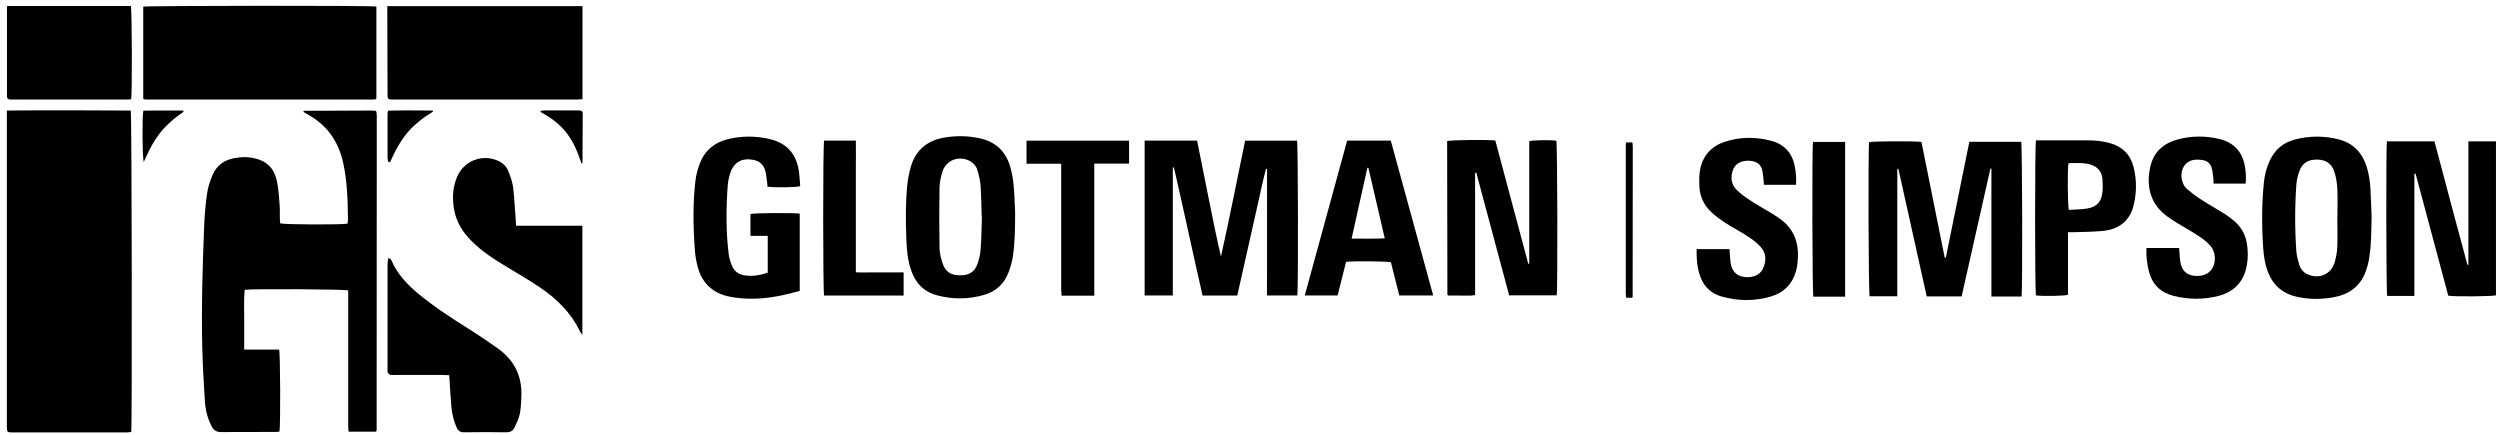
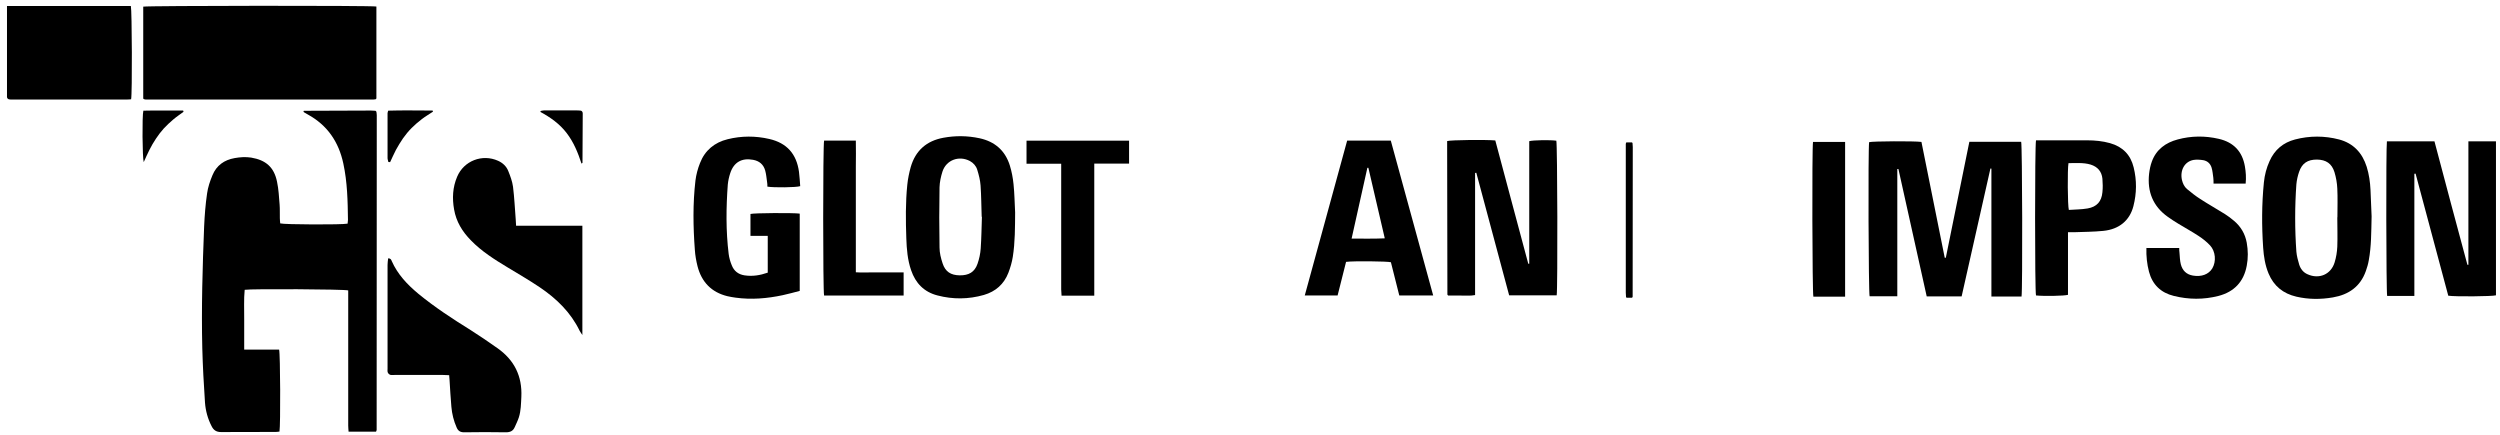
<svg xmlns="http://www.w3.org/2000/svg" width="293" height="51" viewBox="0 0 293 51" fill="none">
-   <path d="M0.805 12.956C5.73 12.899 10.541 12.942 15.323 12.956C15.452 13.401 15.495 49.818 15.38 50.623C15.236 50.637 15.064 50.68 14.906 50.68C10.412 50.68 5.917 50.68 1.422 50.68C0.862 50.68 0.819 50.623 0.805 50.048C0.805 49.933 0.805 49.818 0.805 49.703C0.805 37.742 0.805 25.78 0.805 13.803C0.805 13.559 0.805 13.315 0.805 12.971L0.805 12.956Z" fill="black" />
  <path d="M44.071 50.593H40.854C40.84 50.335 40.811 50.12 40.811 49.89C40.811 44.821 40.811 39.766 40.811 34.697C40.811 34.467 40.811 34.252 40.811 34.036C40.38 33.893 29.467 33.835 28.677 33.965C28.562 35.099 28.634 36.262 28.62 37.411C28.62 38.574 28.62 39.737 28.62 40.972H32.712C32.856 41.475 32.885 49.861 32.755 50.579C32.626 50.593 32.483 50.622 32.339 50.622C30.199 50.622 28.06 50.622 25.906 50.637C25.36 50.637 25.044 50.421 24.814 49.976C24.355 49.1 24.096 48.152 24.024 47.176C23.881 45.065 23.766 42.94 23.709 40.829C23.594 36.076 23.737 31.308 23.924 26.555C23.981 25.262 24.082 23.956 24.269 22.678C24.369 21.945 24.613 21.227 24.9 20.538C25.374 19.389 26.279 18.743 27.5 18.528C28.146 18.413 28.778 18.37 29.438 18.47C31.147 18.758 32.123 19.59 32.468 21.299C32.655 22.175 32.698 23.08 32.77 23.97C32.813 24.502 32.784 25.033 32.798 25.578C32.798 25.779 32.827 25.995 32.842 26.182C33.301 26.325 40.093 26.354 40.739 26.21C40.739 26.081 40.782 25.923 40.782 25.779C40.754 23.568 40.711 21.357 40.237 19.16C39.691 16.618 38.37 14.679 36.072 13.416C35.929 13.329 35.771 13.243 35.627 13.157C35.599 13.143 35.584 13.1 35.57 13.071C35.57 13.057 35.57 13.028 35.584 13.014C35.584 12.999 35.613 12.985 35.627 12.985C38.241 12.985 40.869 12.956 43.482 12.956C43.669 12.956 43.856 12.985 44.014 12.985C44.057 13.028 44.071 13.042 44.085 13.057C44.085 13.071 44.114 13.085 44.114 13.1C44.128 13.229 44.157 13.358 44.157 13.502C44.157 25.794 44.157 38.086 44.143 50.378C44.143 50.436 44.114 50.479 44.071 50.593Z" fill="black" />
  <path d="M16.787 11.564V0.779C17.233 0.664 43.511 0.636 44.114 0.765V11.535C44.114 11.535 44.071 11.592 44.057 11.607C44.057 11.607 44.028 11.636 44.014 11.636C43.942 11.636 43.87 11.664 43.784 11.664C34.91 11.664 26.035 11.664 17.146 11.664C17.075 11.664 16.988 11.664 16.916 11.636C16.888 11.636 16.845 11.592 16.773 11.549L16.787 11.564Z" fill="black" />
-   <path d="M45.392 0.722H68.267V11.621C68.067 11.635 67.865 11.664 67.664 11.664C60.571 11.664 53.477 11.664 46.383 11.664C45.349 11.664 45.421 11.75 45.421 10.702C45.421 7.643 45.406 4.584 45.392 1.526C45.392 1.267 45.392 1.009 45.392 0.707V0.722Z" fill="black" />
-   <path d="M134.137 16.475H140.297C140.757 18.744 141.202 21.012 141.661 23.281C142.121 25.55 142.566 27.805 143.097 30.073C144.103 25.564 144.993 21.027 145.926 16.489H152.015C152.13 16.905 152.173 33.836 152.044 34.626H148.497C148.468 33.821 148.497 33.003 148.497 32.184C148.497 31.366 148.497 30.547 148.497 29.715V19.806C148.497 19.806 148.411 19.806 148.367 19.792C147.951 21.414 147.621 23.052 147.247 24.674C146.874 26.326 146.501 27.991 146.127 29.657C145.754 31.308 145.381 32.974 145.007 34.64H140.943C139.795 29.628 138.732 24.617 137.583 19.619C137.54 19.619 137.497 19.619 137.454 19.634V34.626H134.151V16.475H134.137Z" fill="black" />
  <path d="M236.94 34.755H233.393C233.393 32.242 233.393 29.743 233.393 27.244C233.393 24.746 233.393 22.247 233.393 19.763C233.35 19.763 233.321 19.763 233.278 19.749C232.158 24.732 231.038 29.714 229.903 34.74H225.811C224.705 29.786 223.599 24.803 222.494 19.806H222.364C222.364 21.457 222.364 23.094 222.364 24.732C222.364 26.397 222.364 28.063 222.364 29.714V34.726H219.119C218.99 34.338 218.932 17.451 219.062 16.661C219.464 16.546 224.332 16.518 225.193 16.633C226.098 21.142 227.003 25.665 227.922 30.203C227.965 30.203 228.008 30.203 228.051 30.203C228.97 25.679 229.889 21.17 230.808 16.618H236.882C237.012 17.02 237.055 33.922 236.925 34.755H236.94Z" fill="black" />
  <path d="M172.88 20.265V34.582C172.306 34.697 171.76 34.625 171.243 34.64C170.726 34.64 170.209 34.64 169.721 34.64C169.678 34.596 169.678 34.582 169.663 34.568C169.663 34.568 169.635 34.539 169.635 34.525C169.635 28.766 169.62 23.022 169.606 17.264C169.606 17.02 169.606 16.776 169.606 16.532C170.037 16.402 174.172 16.359 175.249 16.46C175.881 18.844 176.527 21.256 177.174 23.669C177.82 26.081 178.466 28.494 179.112 30.906C179.155 30.906 179.184 30.906 179.227 30.906V16.546C179.687 16.417 181.697 16.388 182.401 16.489C182.53 16.891 182.573 33.864 182.444 34.611H176.872C175.594 29.815 174.302 25.033 173.024 20.251C172.981 20.251 172.937 20.251 172.909 20.265H172.88Z" fill="black" />
  <path d="M286.941 34.669C285.663 29.887 284.385 25.119 283.107 20.352C283.064 20.352 283.021 20.352 282.963 20.366V34.683H279.775C279.66 34.238 279.632 17.236 279.746 16.561H285.318C285.964 18.988 286.611 21.4 287.242 23.813C287.889 26.225 288.535 28.637 289.181 31.036H289.296V16.561H292.527V34.611C292.125 34.74 287.731 34.784 286.926 34.654L286.941 34.669Z" fill="black" />
  <path d="M0.805 0.707H15.337C15.466 1.167 15.509 11.018 15.366 11.635C15.222 11.635 15.05 11.678 14.892 11.664C10.44 11.664 5.974 11.664 1.523 11.664C1.422 11.664 1.336 11.664 1.235 11.664C0.963 11.664 0.79 11.549 0.819 11.248C0.819 11.176 0.819 11.089 0.819 11.018C0.819 7.744 0.819 4.484 0.819 1.21C0.819 1.066 0.819 0.908 0.819 0.707H0.805Z" fill="black" />
  <path d="M52.658 43.974C52.371 43.974 52.156 43.945 51.926 43.945C50.03 43.945 48.135 43.945 46.254 43.945C46.081 43.945 45.895 43.974 45.737 43.931C45.622 43.887 45.493 43.773 45.45 43.658C45.392 43.528 45.421 43.356 45.421 43.198C45.421 39.149 45.421 35.099 45.421 31.05C45.421 30.791 45.464 30.533 45.493 30.274C45.794 30.274 45.852 30.447 45.909 30.59C46.598 32.155 47.733 33.347 49.025 34.424C50.964 36.018 53.06 37.382 55.185 38.703C56.234 39.364 57.253 40.068 58.273 40.786C60.269 42.179 61.217 44.074 61.102 46.515C61.059 47.319 61.059 48.124 60.815 48.899C60.685 49.301 60.499 49.675 60.326 50.062C60.125 50.522 59.795 50.665 59.278 50.665C57.655 50.637 56.033 50.637 54.396 50.665C53.951 50.665 53.692 50.507 53.52 50.105C53.175 49.33 52.974 48.511 52.902 47.678C52.802 46.63 52.759 45.582 52.687 44.534C52.687 44.39 52.672 44.232 52.644 44.002L52.658 43.974Z" fill="black" />
  <path d="M277.952 25.364C277.909 27.23 277.923 28.867 277.621 30.505C277.55 30.935 277.42 31.366 277.277 31.768C276.631 33.592 275.266 34.54 273.414 34.856C271.992 35.1 270.556 35.1 269.135 34.769C267.598 34.41 266.492 33.535 265.875 32.055C265.473 31.093 265.315 30.074 265.243 29.04C265.071 26.484 265.071 23.928 265.329 21.372C265.415 20.51 265.631 19.677 265.99 18.887C266.579 17.552 267.598 16.705 268.977 16.346C270.686 15.9 272.437 15.9 274.146 16.346C275.812 16.791 276.86 17.911 277.377 19.548C277.65 20.424 277.779 21.343 277.822 22.247C277.88 23.353 277.909 24.459 277.952 25.349V25.364ZM273.945 25.464C273.945 24.344 273.988 23.21 273.931 22.09C273.902 21.443 273.787 20.797 273.601 20.18C273.285 19.16 272.61 18.715 271.533 18.701C270.456 18.701 269.795 19.131 269.451 20.151C269.293 20.61 269.178 21.113 269.135 21.601C268.948 24.229 268.948 26.871 269.135 29.499C269.178 30.002 269.321 30.519 269.465 31.007C269.623 31.51 269.939 31.926 270.441 32.142C271.791 32.759 273.184 32.17 273.615 30.763C273.802 30.16 273.902 29.528 273.931 28.911C273.974 27.762 273.931 26.613 273.931 25.479L273.945 25.464Z" fill="black" />
  <path d="M118.973 24.889C118.959 26.627 118.973 28.379 118.7 30.102C118.6 30.734 118.413 31.366 118.183 31.969C117.666 33.304 116.69 34.166 115.311 34.568C113.502 35.085 111.678 35.099 109.869 34.625C108.303 34.223 107.298 33.189 106.781 31.667C106.365 30.461 106.264 29.197 106.221 27.948C106.149 25.851 106.121 23.741 106.336 21.644C106.408 20.94 106.552 20.251 106.738 19.576C107.298 17.637 108.605 16.503 110.572 16.144C111.98 15.886 113.387 15.9 114.794 16.201C116.603 16.589 117.81 17.652 118.355 19.404C118.571 20.107 118.714 20.854 118.786 21.587C118.901 22.692 118.915 23.798 118.973 24.904V24.889ZM115.053 25.406C115.01 24.186 115.01 22.965 114.923 21.744C114.88 21.127 114.722 20.509 114.536 19.906C114.406 19.461 114.09 19.102 113.674 18.872C112.396 18.198 110.903 18.743 110.457 20.107C110.271 20.696 110.127 21.342 110.113 21.96C110.07 24.315 110.07 26.656 110.113 29.011C110.113 29.628 110.271 30.26 110.472 30.863C110.788 31.84 111.434 32.256 112.468 32.27C113.545 32.285 114.22 31.897 114.564 30.921C114.765 30.346 114.895 29.743 114.938 29.14C115.024 27.905 115.038 26.656 115.081 25.406H115.053Z" fill="black" />
  <path d="M93.728 25.061V34.094C93.053 34.266 92.406 34.453 91.731 34.596C89.908 34.984 88.07 35.142 86.203 34.884C85.887 34.841 85.557 34.783 85.241 34.711C83.374 34.252 82.225 33.046 81.751 31.207C81.593 30.576 81.478 29.93 81.436 29.283C81.234 26.569 81.191 23.855 81.507 21.155C81.593 20.466 81.78 19.763 82.039 19.116C82.613 17.623 83.747 16.69 85.284 16.316C86.907 15.914 88.544 15.914 90.166 16.288C92.22 16.761 93.354 18.039 93.641 20.136C93.713 20.696 93.742 21.27 93.785 21.816C93.34 21.974 90.683 22.003 89.937 21.873C89.937 21.687 89.937 21.471 89.894 21.27C89.836 20.84 89.793 20.395 89.678 19.978C89.477 19.26 88.974 18.858 88.256 18.729C86.935 18.485 86.002 19.016 85.585 20.294C85.442 20.725 85.341 21.184 85.298 21.629C85.097 24.343 85.069 27.043 85.399 29.757C85.456 30.202 85.585 30.662 85.758 31.078C86.016 31.753 86.519 32.155 87.251 32.27C88.185 32.414 89.075 32.27 89.98 31.954V27.646H87.955V25.076C88.357 24.961 92.923 24.932 93.713 25.033L93.728 25.061Z" fill="black" />
  <path d="M163.991 34.611C163.661 33.304 163.33 32.012 163.014 30.734C162.598 30.619 158.635 30.576 157.759 30.691C157.428 31.983 157.098 33.29 156.768 34.626H152.919C154.585 28.551 156.237 22.506 157.888 16.475H163C164.652 22.506 166.303 28.537 167.969 34.626H164.005L163.991 34.611ZM158.405 27.963C159.74 27.963 160.975 27.991 162.296 27.934C161.65 25.134 161.004 22.391 160.372 19.663C160.329 19.663 160.3 19.663 160.257 19.663C159.64 22.405 159.037 25.148 158.405 27.977V27.963Z" fill="black" />
  <path d="M60.485 26.455C61.835 26.455 63.113 26.455 64.391 26.455C65.669 26.455 66.947 26.455 68.254 26.455V39.264C68.11 39.034 68.009 38.919 67.938 38.776C66.889 36.608 65.224 34.999 63.271 33.678C62.036 32.845 60.743 32.099 59.465 31.323C57.943 30.404 56.435 29.456 55.186 28.164C54.181 27.144 53.463 25.967 53.219 24.545C52.989 23.238 53.046 21.96 53.578 20.711C54.367 18.844 56.521 18.011 58.374 18.844C58.919 19.088 59.35 19.49 59.566 20.036C59.81 20.639 60.04 21.257 60.126 21.889C60.284 23.152 60.341 24.43 60.442 25.708C60.456 25.909 60.47 26.125 60.485 26.441V26.455Z" fill="black" />
-   <path d="M198.886 29.198H202.706C202.706 29.413 202.72 29.6 202.735 29.786C202.778 30.203 202.778 30.634 202.878 31.036C203.065 31.897 203.639 32.386 204.515 32.472C205.463 32.572 206.281 32.213 206.612 31.495C207.043 30.59 207.014 29.672 206.339 28.925C205.908 28.436 205.348 28.034 204.788 27.675C203.998 27.144 203.137 26.713 202.332 26.196C201.729 25.809 201.126 25.378 200.595 24.89C199.733 24.1 199.231 23.08 199.173 21.917C199.145 21.256 199.13 20.567 199.245 19.921C199.547 18.284 200.523 17.164 202.103 16.633C203.912 16.029 205.75 16.015 207.588 16.503C209.11 16.905 210.044 17.925 210.345 19.476C210.489 20.194 210.546 20.898 210.489 21.659H206.727C206.727 21.458 206.712 21.256 206.684 21.055C206.64 20.653 206.612 20.251 206.511 19.864C206.368 19.347 205.994 19.031 205.463 18.901C205.003 18.787 204.544 18.815 204.099 18.959C203.596 19.131 203.251 19.476 203.079 19.979C202.806 20.797 202.892 21.601 203.51 22.219C203.955 22.678 204.486 23.066 205.032 23.425C205.908 23.999 206.827 24.516 207.732 25.062C207.933 25.177 208.12 25.32 208.306 25.435C210.13 26.584 210.848 28.279 210.704 30.361C210.676 30.849 210.618 31.352 210.475 31.826C210.044 33.319 209.053 34.31 207.574 34.741C205.635 35.315 203.682 35.301 201.744 34.741C200.566 34.41 199.748 33.635 199.302 32.486C198.9 31.438 198.829 30.332 198.843 29.169L198.886 29.198Z" fill="black" />
  <path d="M251.572 29.068H255.406C255.406 29.255 255.406 29.442 255.435 29.614C255.478 30.073 255.478 30.533 255.593 30.978C255.78 31.696 256.239 32.17 257.015 32.299C258.02 32.471 258.853 32.156 259.284 31.452C259.758 30.648 259.671 29.47 259.025 28.767C258.623 28.336 258.149 27.962 257.661 27.646C256.9 27.144 256.081 26.699 255.306 26.225C254.875 25.966 254.459 25.694 254.057 25.406C252.319 24.171 251.644 22.448 251.874 20.366C251.931 19.878 252.032 19.375 252.204 18.916C252.721 17.508 253.827 16.718 255.22 16.345C256.814 15.914 258.436 15.9 260.045 16.273C261.782 16.675 262.802 17.752 263.103 19.504C263.218 20.165 263.261 20.826 263.19 21.515H259.427C259.427 21.271 259.427 21.041 259.399 20.826C259.341 20.423 259.312 20.021 259.198 19.648C259.054 19.174 258.709 18.858 258.221 18.772C257.848 18.715 257.446 18.686 257.087 18.743C256.038 18.93 255.478 19.95 255.722 21.084C255.823 21.5 255.995 21.888 256.326 22.161C256.828 22.577 257.331 22.98 257.876 23.324C258.824 23.942 259.801 24.487 260.763 25.09C261.136 25.32 261.481 25.593 261.825 25.88C262.63 26.555 263.132 27.417 263.319 28.451C263.477 29.341 263.491 30.246 263.319 31.136C262.974 33.017 261.84 34.209 260.002 34.683C258.264 35.128 256.512 35.114 254.775 34.683C253.252 34.309 252.262 33.362 251.86 31.84C251.63 30.949 251.529 30.045 251.558 29.039L251.572 29.068Z" fill="black" />
  <path d="M242.368 27.23V34.554C241.923 34.683 239.582 34.726 238.62 34.626C238.476 34.195 238.476 17.006 238.62 16.446C238.792 16.446 238.979 16.446 239.166 16.446C240.989 16.446 242.799 16.446 244.622 16.446C245.527 16.446 246.417 16.532 247.293 16.776C248.772 17.192 249.706 18.14 250.065 19.619C250.438 21.127 250.424 22.649 250.036 24.157C249.605 25.837 248.37 26.871 246.518 27.058C245.383 27.173 244.235 27.173 243.086 27.216C242.856 27.216 242.641 27.216 242.368 27.216V27.23ZM242.425 19.131C242.296 19.82 242.325 24.114 242.468 24.602C243.186 24.545 243.933 24.559 244.665 24.43C245.742 24.243 246.302 23.626 246.403 22.534C246.46 22.003 246.446 21.472 246.403 20.941C246.317 20.093 245.843 19.548 245.024 19.289C244.163 19.031 243.287 19.131 242.44 19.117L242.425 19.131Z" fill="black" />
  <path d="M120.308 19.188V16.488H132.327C132.327 17.364 132.327 18.24 132.327 19.174H128.249V34.654C126.957 34.654 125.722 34.654 124.415 34.654C124.415 34.395 124.372 34.151 124.372 33.922C124.372 29.283 124.372 24.645 124.372 19.992C124.372 19.748 124.372 19.504 124.372 19.188H120.308Z" fill="black" />
  <path d="M105.919 34.64H96.585C96.442 34.18 96.442 16.992 96.585 16.475H100.304C100.333 17.523 100.304 18.542 100.304 19.562C100.304 20.582 100.304 21.587 100.304 22.606V31.912C100.936 31.955 101.539 31.926 102.143 31.926C102.774 31.926 103.406 31.926 104.038 31.926H105.905V34.64H105.919Z" fill="black" />
  <path d="M216.247 34.769H212.528C212.399 34.367 212.356 17.436 212.485 16.632H216.247V34.769Z" fill="black" />
  <path d="M191.304 34.898H190.643C190.643 34.898 190.614 34.869 190.6 34.855C190.6 34.855 190.571 34.826 190.571 34.812C190.571 34.64 190.542 34.467 190.542 34.295C190.542 28.494 190.542 22.678 190.542 16.876C190.542 16.819 190.571 16.776 190.6 16.69H191.275C191.275 16.69 191.304 16.718 191.304 16.733C191.304 16.733 191.332 16.762 191.332 16.776C191.332 16.934 191.361 17.077 191.361 17.235C191.361 23.08 191.361 28.924 191.347 34.769C191.347 34.798 191.318 34.841 191.275 34.898H191.304Z" fill="black" />
  <path d="M45.521 19.002C45.493 18.844 45.421 18.686 45.421 18.528C45.421 16.776 45.421 15.024 45.421 13.258C45.421 13.186 45.464 13.114 45.493 12.97C47.23 12.913 48.968 12.956 50.705 12.956C50.705 12.999 50.734 13.042 50.748 13.085C50.318 13.373 49.873 13.631 49.456 13.947C49.025 14.277 48.623 14.622 48.25 14.995C47.877 15.369 47.532 15.785 47.23 16.216C46.929 16.647 46.656 17.121 46.397 17.58C46.153 18.04 45.952 18.528 45.722 19.002C45.665 19.002 45.593 19.002 45.536 18.987L45.521 19.002Z" fill="black" />
  <path d="M16.802 12.971C18.381 12.928 19.918 12.971 21.469 12.957C21.469 13 21.497 13.057 21.512 13.1C21.11 13.402 20.693 13.675 20.306 14.005C19.918 14.335 19.53 14.694 19.186 15.068C18.855 15.441 18.554 15.829 18.281 16.245C17.994 16.676 17.735 17.121 17.505 17.581C17.276 18.026 17.075 18.5 16.845 19.002C16.687 18.528 16.644 13.56 16.802 12.971Z" fill="black" />
  <path d="M63.385 12.999C63.5 12.985 63.629 12.942 63.744 12.942C65.051 12.942 66.343 12.942 67.65 12.942C67.765 12.942 67.88 12.942 67.995 12.956C68.196 12.971 68.296 13.1 68.296 13.301C68.296 15.225 68.282 17.164 68.267 19.088C68.267 19.088 68.239 19.102 68.153 19.174C67.736 17.896 67.234 16.661 66.415 15.598C65.597 14.521 64.519 13.76 63.328 13.114C63.328 13.085 63.356 13.042 63.371 13.014L63.385 12.999Z" fill="black" />
</svg>